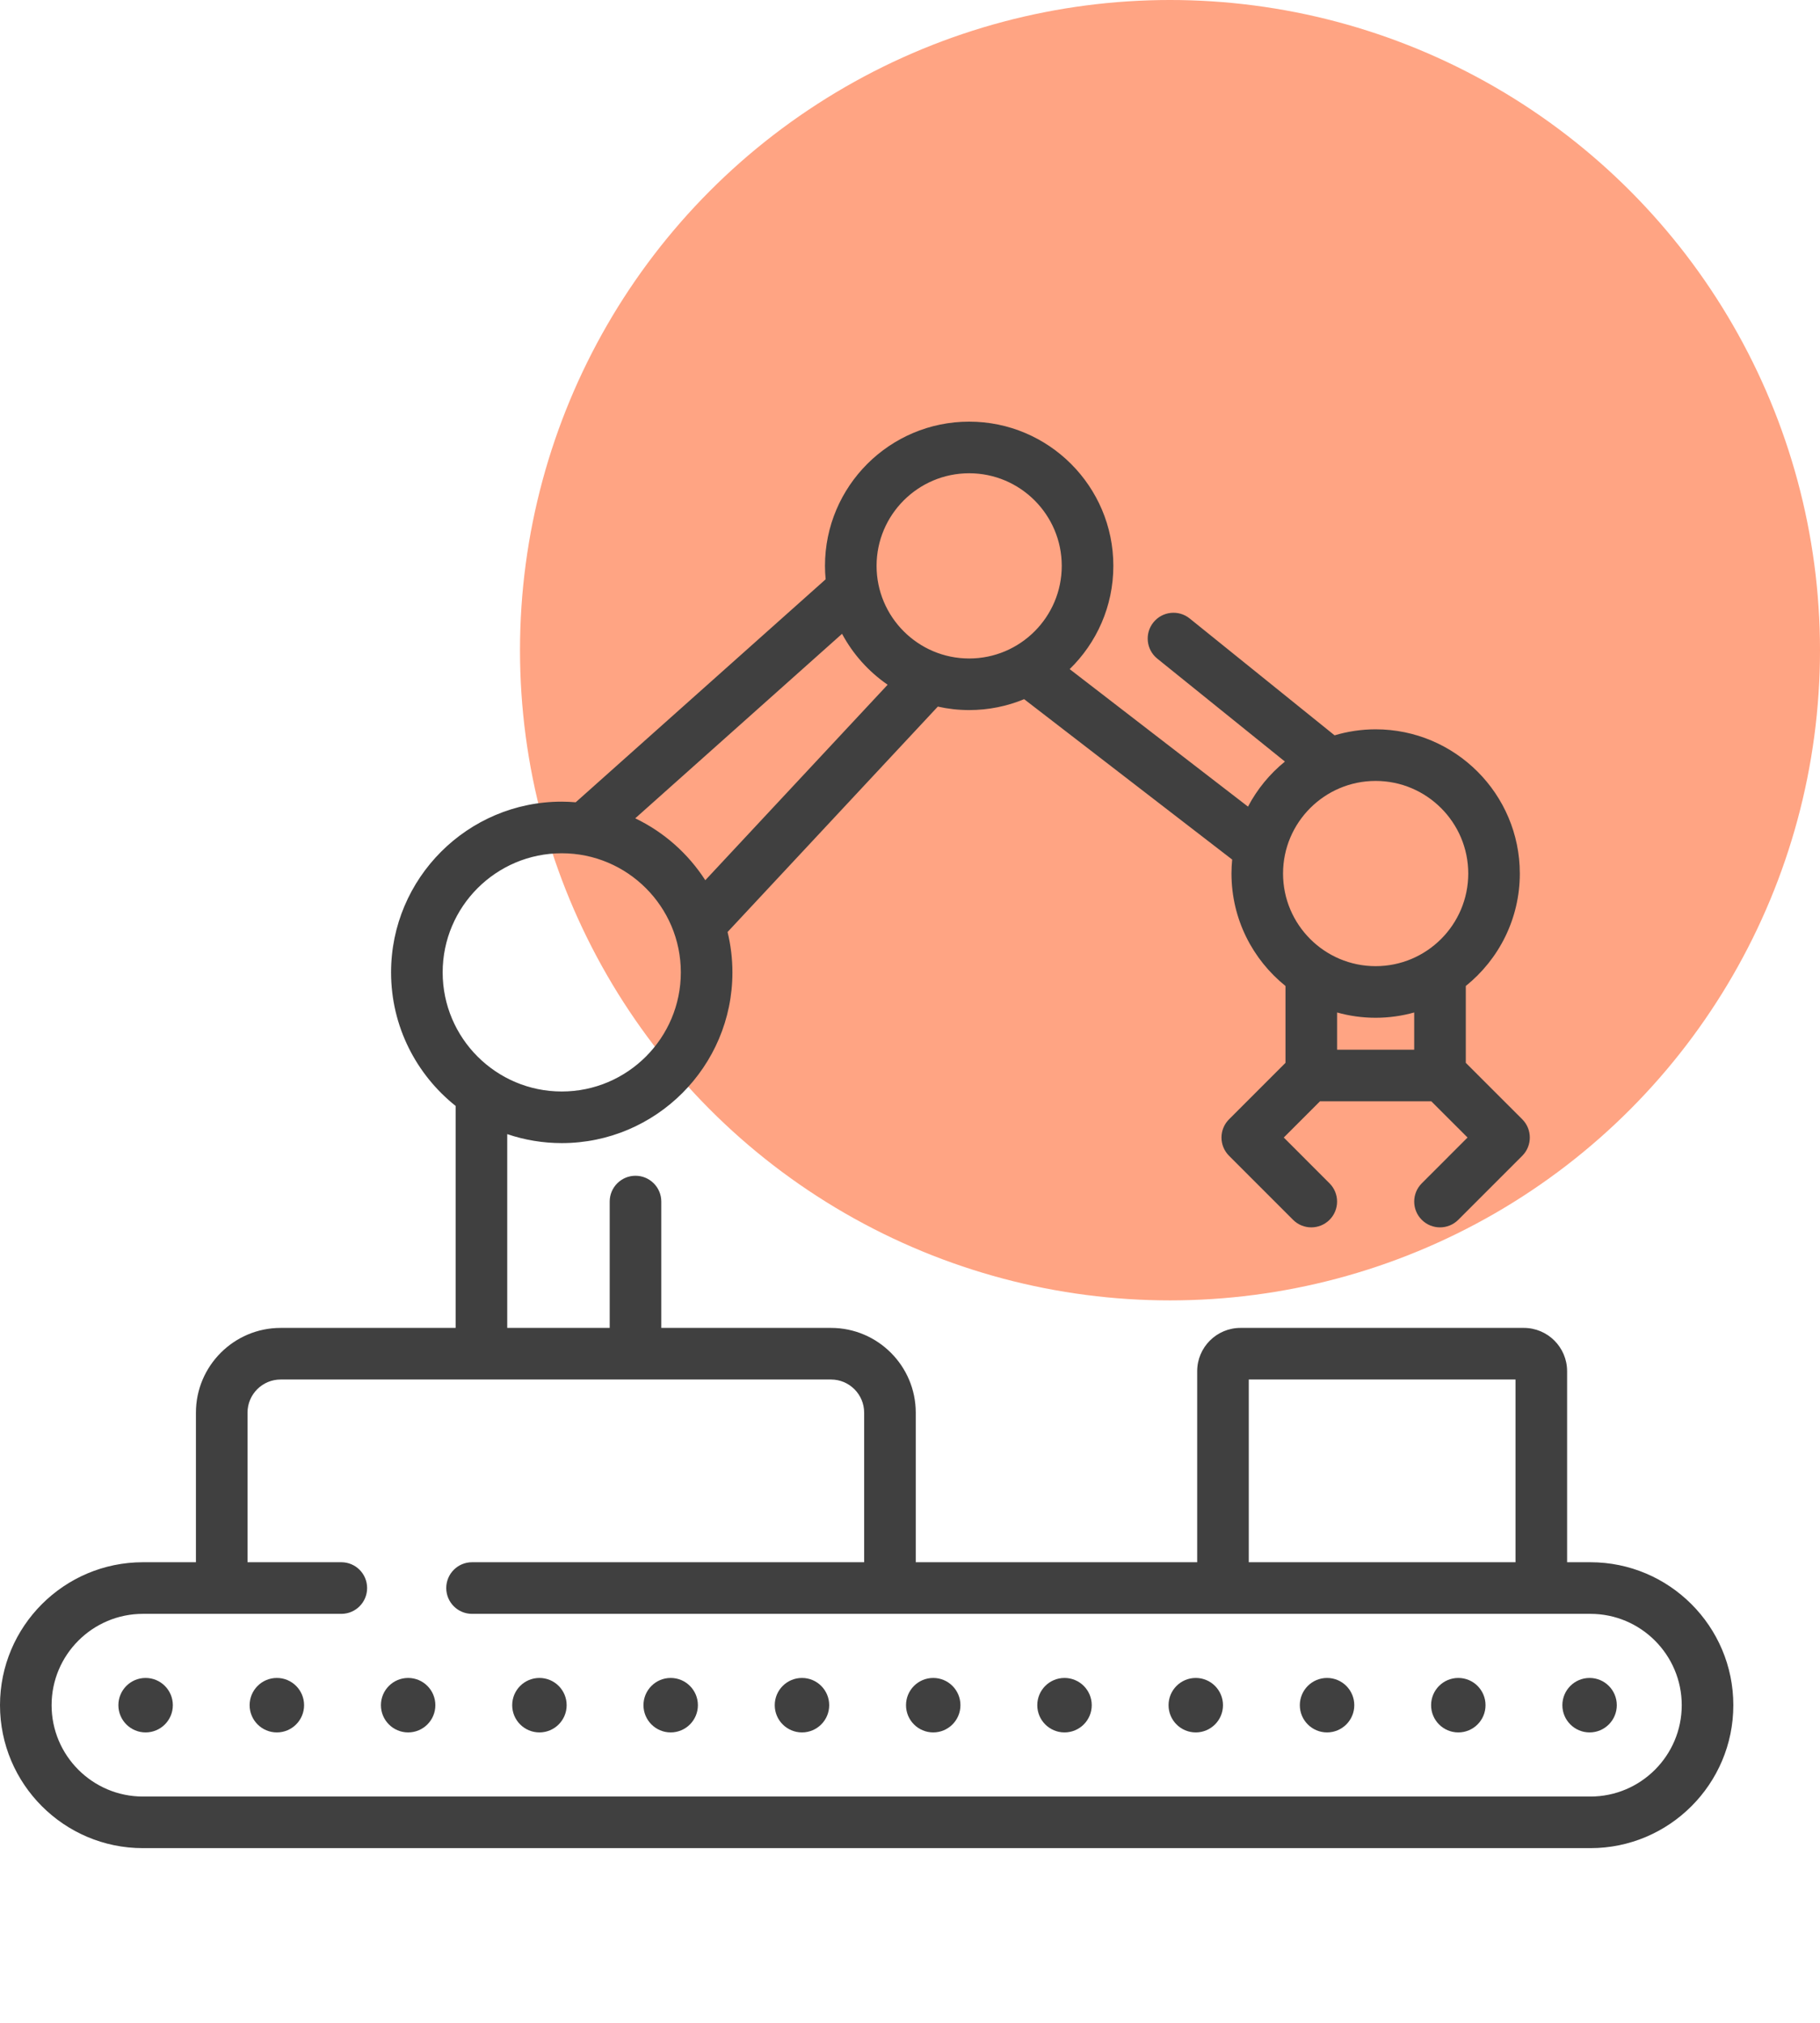
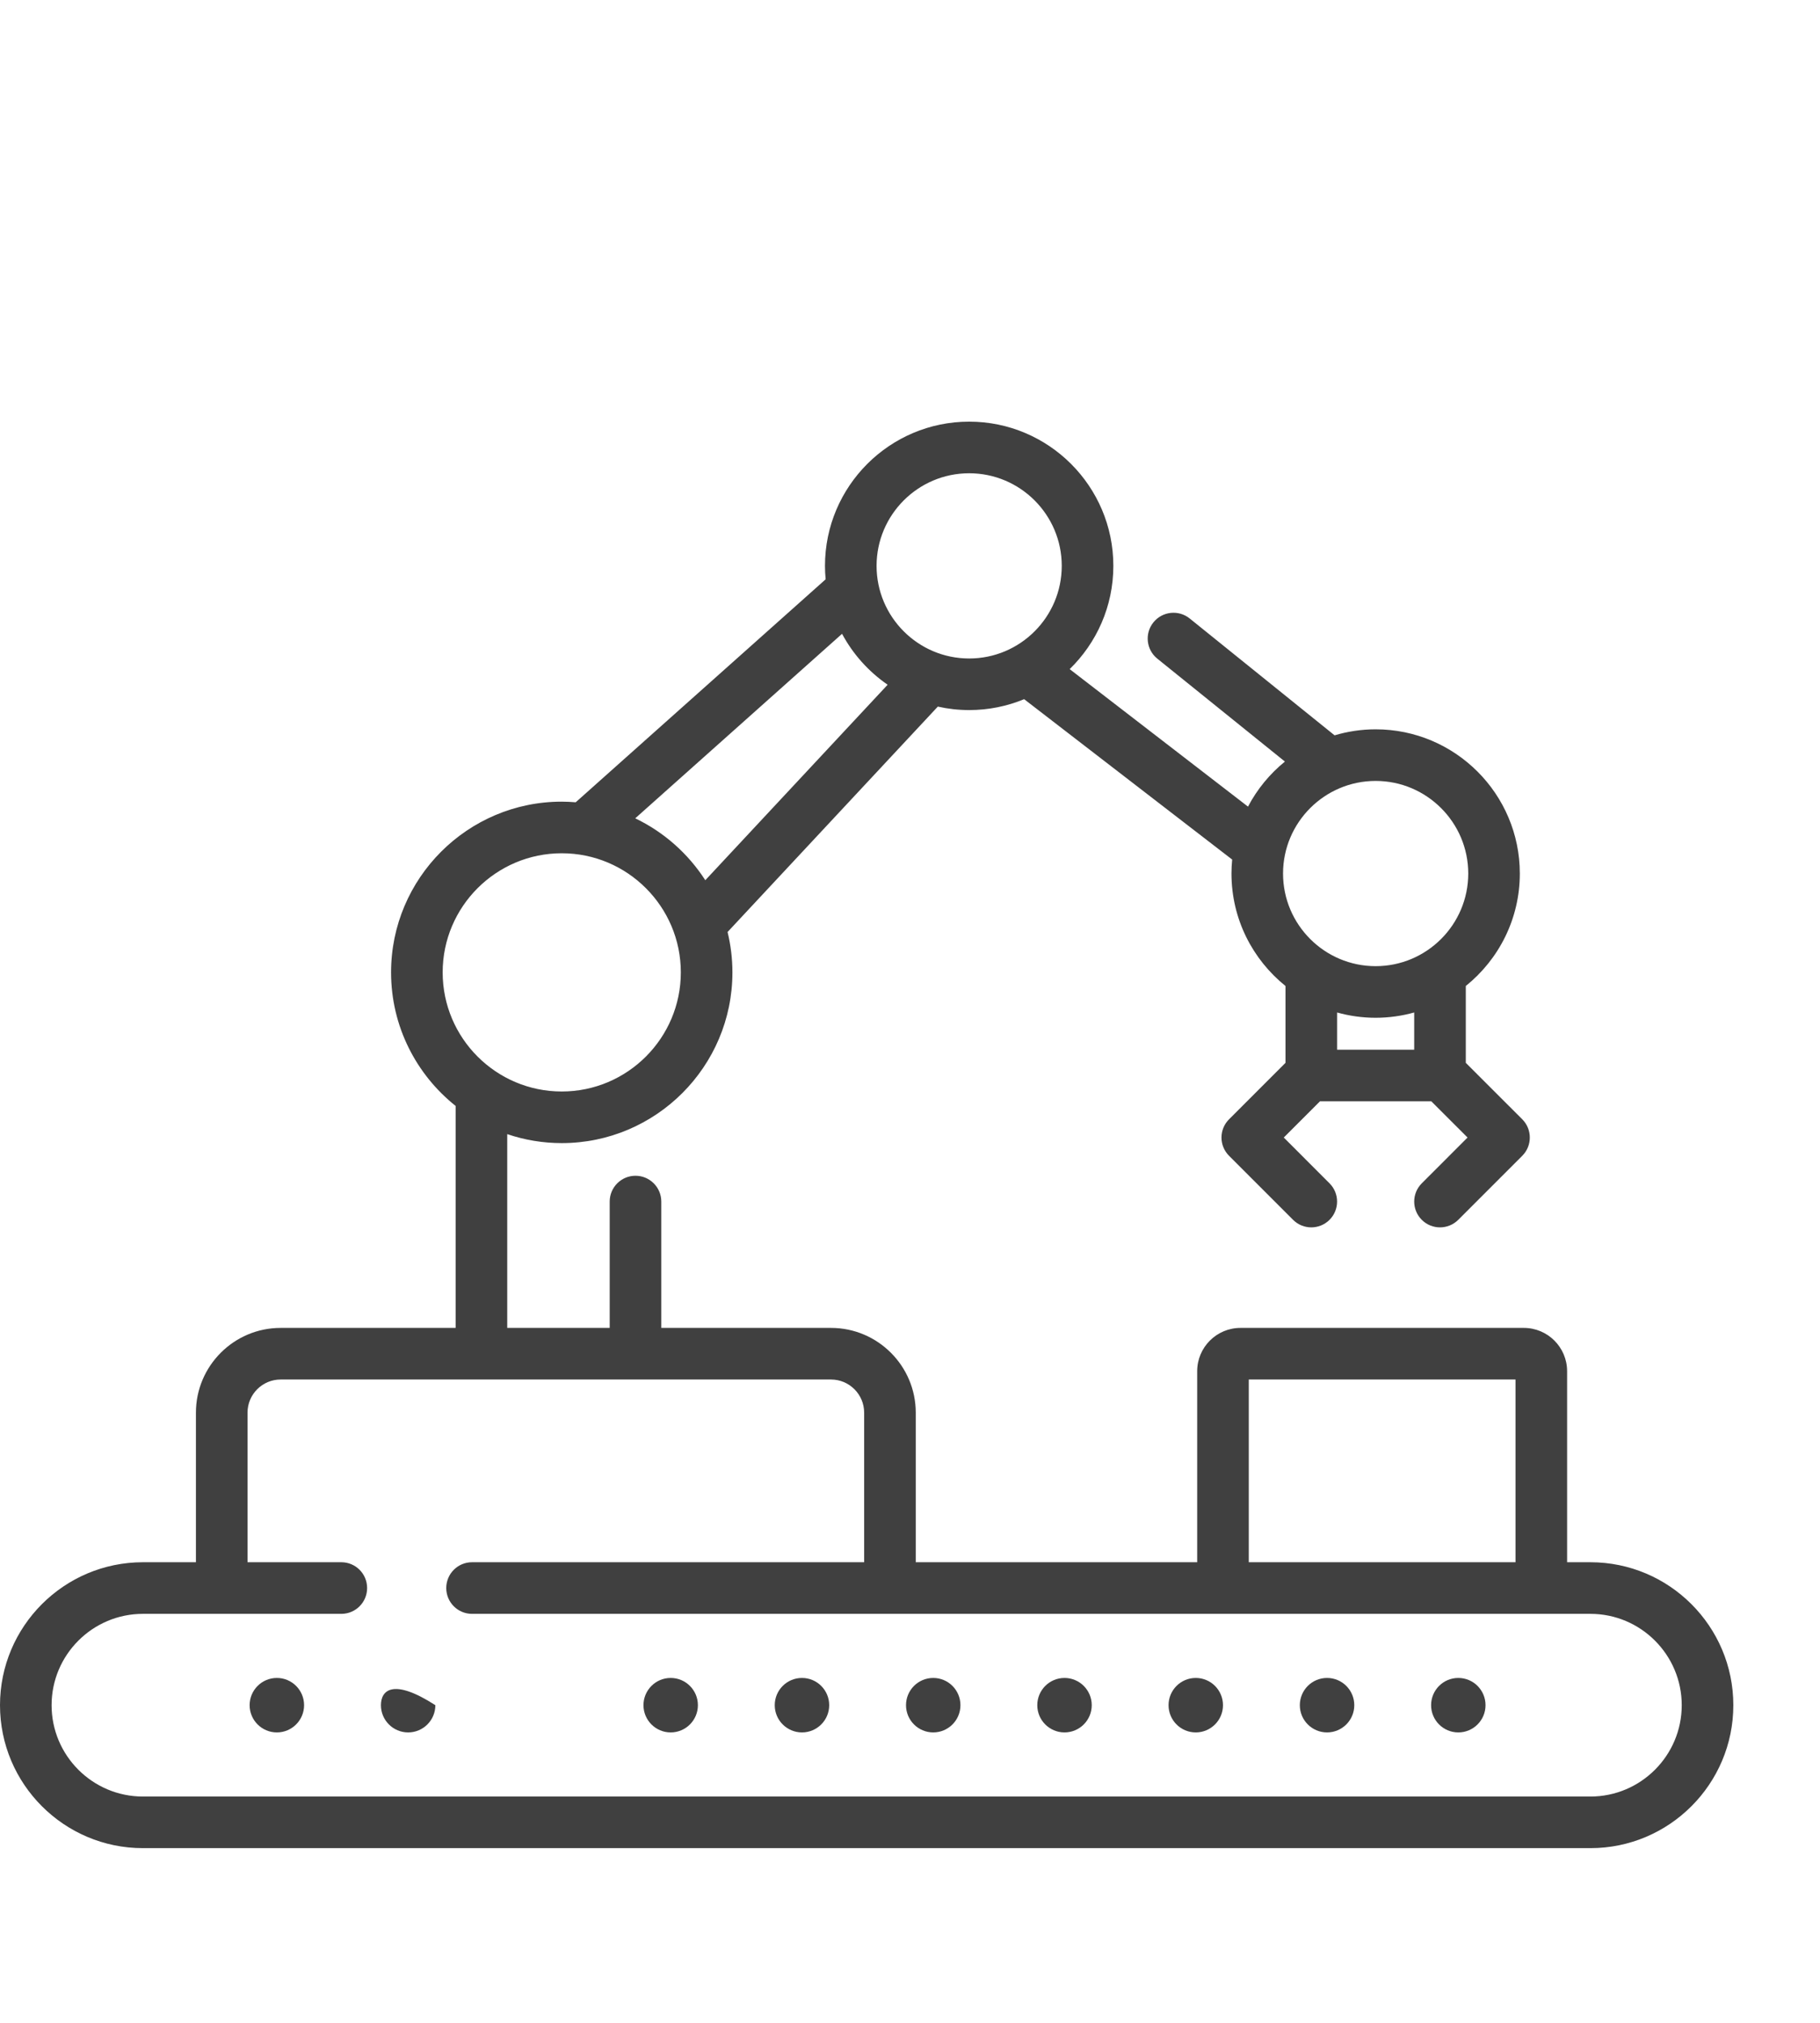
<svg xmlns="http://www.w3.org/2000/svg" width="63" height="70" viewBox="0 0 63 70" fill="none">
-   <circle cx="40.5" cy="22.5" r="22.5" fill="#FFA483" />
  <path d="M55.053 54.061H54.246V47.45C54.246 46.624 53.574 45.952 52.748 45.952H42.939C42.113 45.952 41.441 46.624 41.441 47.45V54.061H31.699V48.885C31.699 47.268 30.383 45.952 28.766 45.952H22.891V41.58C22.891 41.087 22.491 40.687 21.998 40.687C21.505 40.687 21.105 41.087 21.105 41.58V45.952H17.558V39.246C18.151 39.447 18.785 39.557 19.445 39.557C22.703 39.557 25.353 36.907 25.353 33.649C25.353 33.168 25.294 32.7 25.185 32.252L32.463 24.452C32.812 24.53 33.175 24.572 33.548 24.572C34.222 24.572 34.864 24.438 35.451 24.195L42.652 29.745C42.636 29.904 42.628 30.066 42.628 30.229C42.628 31.801 43.359 33.204 44.498 34.12V36.779L42.544 38.733C42.376 38.901 42.282 39.128 42.282 39.364C42.282 39.601 42.376 39.828 42.544 39.996L44.76 42.212C44.934 42.386 45.162 42.473 45.391 42.473C45.619 42.473 45.848 42.386 46.022 42.212C46.371 41.863 46.371 41.298 46.022 40.949L44.438 39.364L45.692 38.11H49.545L50.8 39.364L49.215 40.949C48.866 41.298 48.866 41.863 49.215 42.212C49.389 42.386 49.618 42.473 49.846 42.473C50.075 42.473 50.303 42.386 50.478 42.212L52.694 39.996C53.042 39.647 53.042 39.082 52.694 38.733L50.739 36.779V34.12C51.878 33.204 52.609 31.801 52.609 30.229C52.609 27.477 50.37 25.238 47.618 25.238C47.124 25.238 46.648 25.312 46.197 25.446L41.181 21.402C40.797 21.093 40.235 21.153 39.926 21.537C39.616 21.921 39.677 22.483 40.06 22.792L44.478 26.354C43.953 26.78 43.517 27.31 43.2 27.913L37.027 23.155C37.959 22.248 38.539 20.982 38.539 19.582C38.539 16.83 36.3 14.591 33.548 14.591C30.796 14.591 28.557 16.83 28.557 19.582C28.557 19.738 28.565 19.893 28.58 20.047L19.928 27.763C19.769 27.75 19.608 27.741 19.445 27.741C16.187 27.741 13.537 30.392 13.537 33.649C13.537 35.519 14.412 37.188 15.772 38.271V45.952H9.714C8.098 45.952 6.782 47.268 6.782 48.885V54.061H4.947C2.219 54.061 0 56.28 0 59.008C0 61.736 2.219 63.955 4.947 63.955H55.053C57.781 63.955 60 61.736 60 59.008C60 56.28 57.781 54.061 55.053 54.061ZM46.284 36.325V35.037C46.709 35.156 47.156 35.22 47.619 35.22C48.081 35.22 48.528 35.155 48.953 35.037V36.325H46.284ZM47.618 27.024C49.386 27.024 50.824 28.462 50.824 30.229C50.824 31.996 49.386 33.434 47.618 33.434C45.851 33.434 44.413 31.996 44.413 30.229C44.413 28.462 45.851 27.024 47.618 27.024ZM43.227 47.738H52.46V54.061H43.227V47.738ZM33.548 16.377C35.315 16.377 36.753 17.814 36.753 19.582C36.753 21.349 35.316 22.787 33.548 22.787C31.781 22.787 30.343 21.349 30.343 19.582C30.343 17.814 31.781 16.377 33.548 16.377ZM29.148 21.933C29.526 22.639 30.07 23.243 30.726 23.695L24.414 30.46C23.822 29.54 22.982 28.794 21.989 28.318L29.148 21.933ZM15.323 33.649C15.323 31.376 17.172 29.527 19.445 29.527C21.718 29.527 23.567 31.376 23.567 33.649C23.567 35.922 21.718 37.771 19.445 37.771C17.172 37.771 15.323 35.922 15.323 33.649ZM55.053 62.169H4.947C3.204 62.169 1.786 60.751 1.786 59.008C1.786 57.265 3.204 55.847 4.947 55.847H11.816C12.309 55.847 12.708 55.447 12.708 54.954C12.708 54.461 12.309 54.061 11.816 54.061H8.568V48.885C8.568 48.252 9.082 47.738 9.714 47.738H16.665H21.998H28.766C29.398 47.738 29.913 48.252 29.913 48.885V54.061H16.339C15.846 54.061 15.447 54.461 15.447 54.954C15.447 55.447 15.846 55.847 16.339 55.847H42.334H53.353H55.053C56.796 55.847 58.214 57.265 58.214 59.008C58.214 60.751 56.796 62.169 55.053 62.169Z" fill="#404040" />
-   <path d="M5.04 59.95C5.561 59.95 5.983 59.528 5.983 59.008C5.983 58.487 5.561 58.065 5.04 58.065C4.52 58.065 4.098 58.487 4.098 59.008C4.098 59.528 4.52 59.95 5.04 59.95Z" fill="#404040" />
  <path d="M9.584 59.95C10.104 59.95 10.526 59.528 10.526 59.008C10.526 58.487 10.104 58.065 9.584 58.065C9.063 58.065 8.641 58.487 8.641 59.008C8.641 59.528 9.063 59.95 9.584 59.95Z" fill="#404040" />
-   <path d="M14.128 59.95C14.649 59.95 15.07 59.528 15.07 59.008C15.07 58.487 14.649 58.065 14.128 58.065C13.608 58.065 13.186 58.487 13.186 59.008C13.186 59.528 13.608 59.95 14.128 59.95Z" fill="#404040" />
-   <path d="M18.673 59.95C19.193 59.95 19.615 59.528 19.615 59.008C19.615 58.487 19.193 58.065 18.673 58.065C18.152 58.065 17.73 58.487 17.73 59.008C17.73 59.528 18.152 59.95 18.673 59.95Z" fill="#404040" />
+   <path d="M14.128 59.95C14.649 59.95 15.07 59.528 15.07 59.008C13.608 58.065 13.186 58.487 13.186 59.008C13.186 59.528 13.608 59.95 14.128 59.95Z" fill="#404040" />
  <path d="M23.216 59.95C23.736 59.95 24.158 59.528 24.158 59.008C24.158 58.487 23.736 58.065 23.216 58.065C22.696 58.065 22.274 58.487 22.274 59.008C22.274 59.528 22.696 59.95 23.216 59.95Z" fill="#404040" />
  <path d="M27.761 59.95C28.281 59.95 28.703 59.528 28.703 59.008C28.703 58.487 28.281 58.065 27.761 58.065C27.24 58.065 26.818 58.487 26.818 59.008C26.818 59.528 27.24 59.95 27.761 59.95Z" fill="#404040" />
  <path d="M32.304 59.95C32.824 59.95 33.246 59.528 33.246 59.008C33.246 58.487 32.824 58.065 32.304 58.065C31.784 58.065 31.362 58.487 31.362 59.008C31.362 59.528 31.784 59.95 32.304 59.95Z" fill="#404040" />
  <path d="M36.848 59.95C37.369 59.95 37.791 59.528 37.791 59.008C37.791 58.487 37.369 58.065 36.848 58.065C36.328 58.065 35.906 58.487 35.906 59.008C35.906 59.528 36.328 59.95 36.848 59.95Z" fill="#404040" />
  <path d="M41.392 59.95C41.912 59.95 42.334 59.528 42.334 59.008C42.334 58.487 41.912 58.065 41.392 58.065C40.871 58.065 40.45 58.487 40.45 59.008C40.45 59.528 40.871 59.95 41.392 59.95Z" fill="#404040" />
  <path d="M45.936 59.95C46.457 59.95 46.879 59.528 46.879 59.008C46.879 58.487 46.457 58.065 45.936 58.065C45.416 58.065 44.994 58.487 44.994 59.008C44.994 59.528 45.416 59.95 45.936 59.95Z" fill="#404040" />
  <path d="M50.48 59.95C51 59.95 51.422 59.528 51.422 59.008C51.422 58.487 51 58.065 50.48 58.065C49.959 58.065 49.538 58.487 49.538 59.008C49.538 59.528 49.959 59.95 50.48 59.95Z" fill="#404040" />
-   <path d="M55.024 59.95C55.545 59.95 55.966 59.528 55.966 59.008C55.966 58.487 55.545 58.065 55.024 58.065C54.504 58.065 54.082 58.487 54.082 59.008C54.082 59.528 54.504 59.95 55.024 59.95Z" fill="#404040" />
</svg>